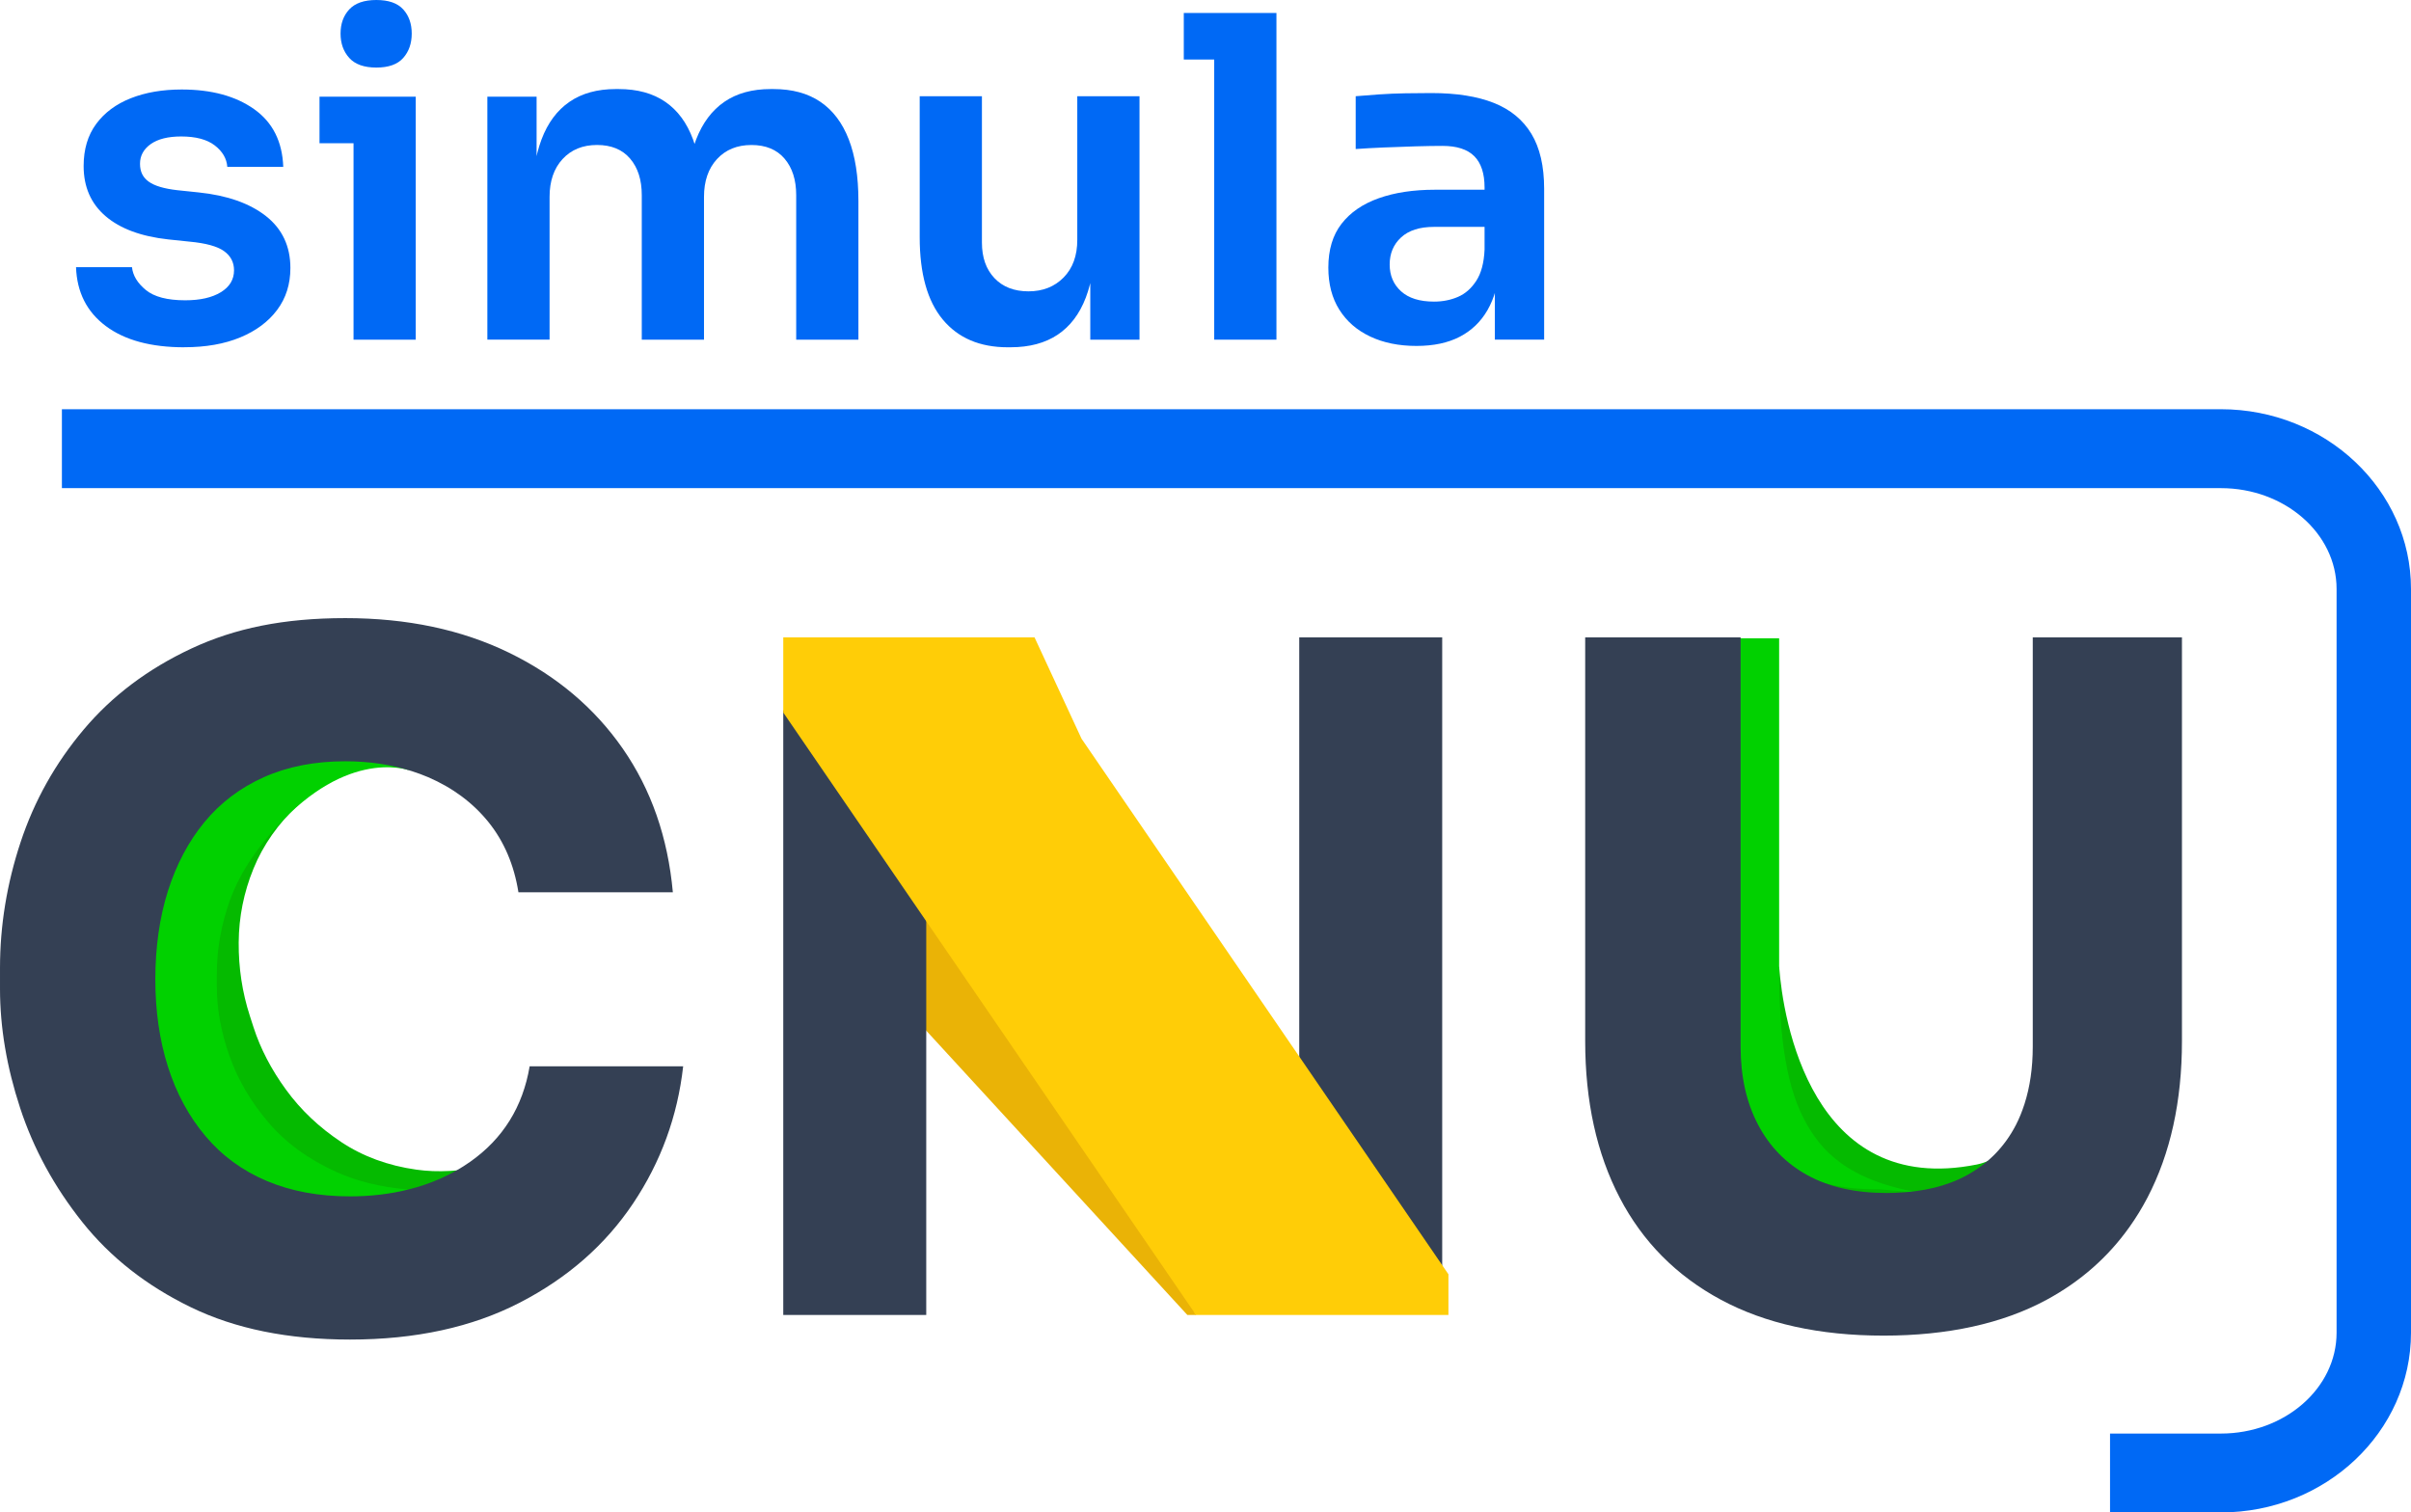
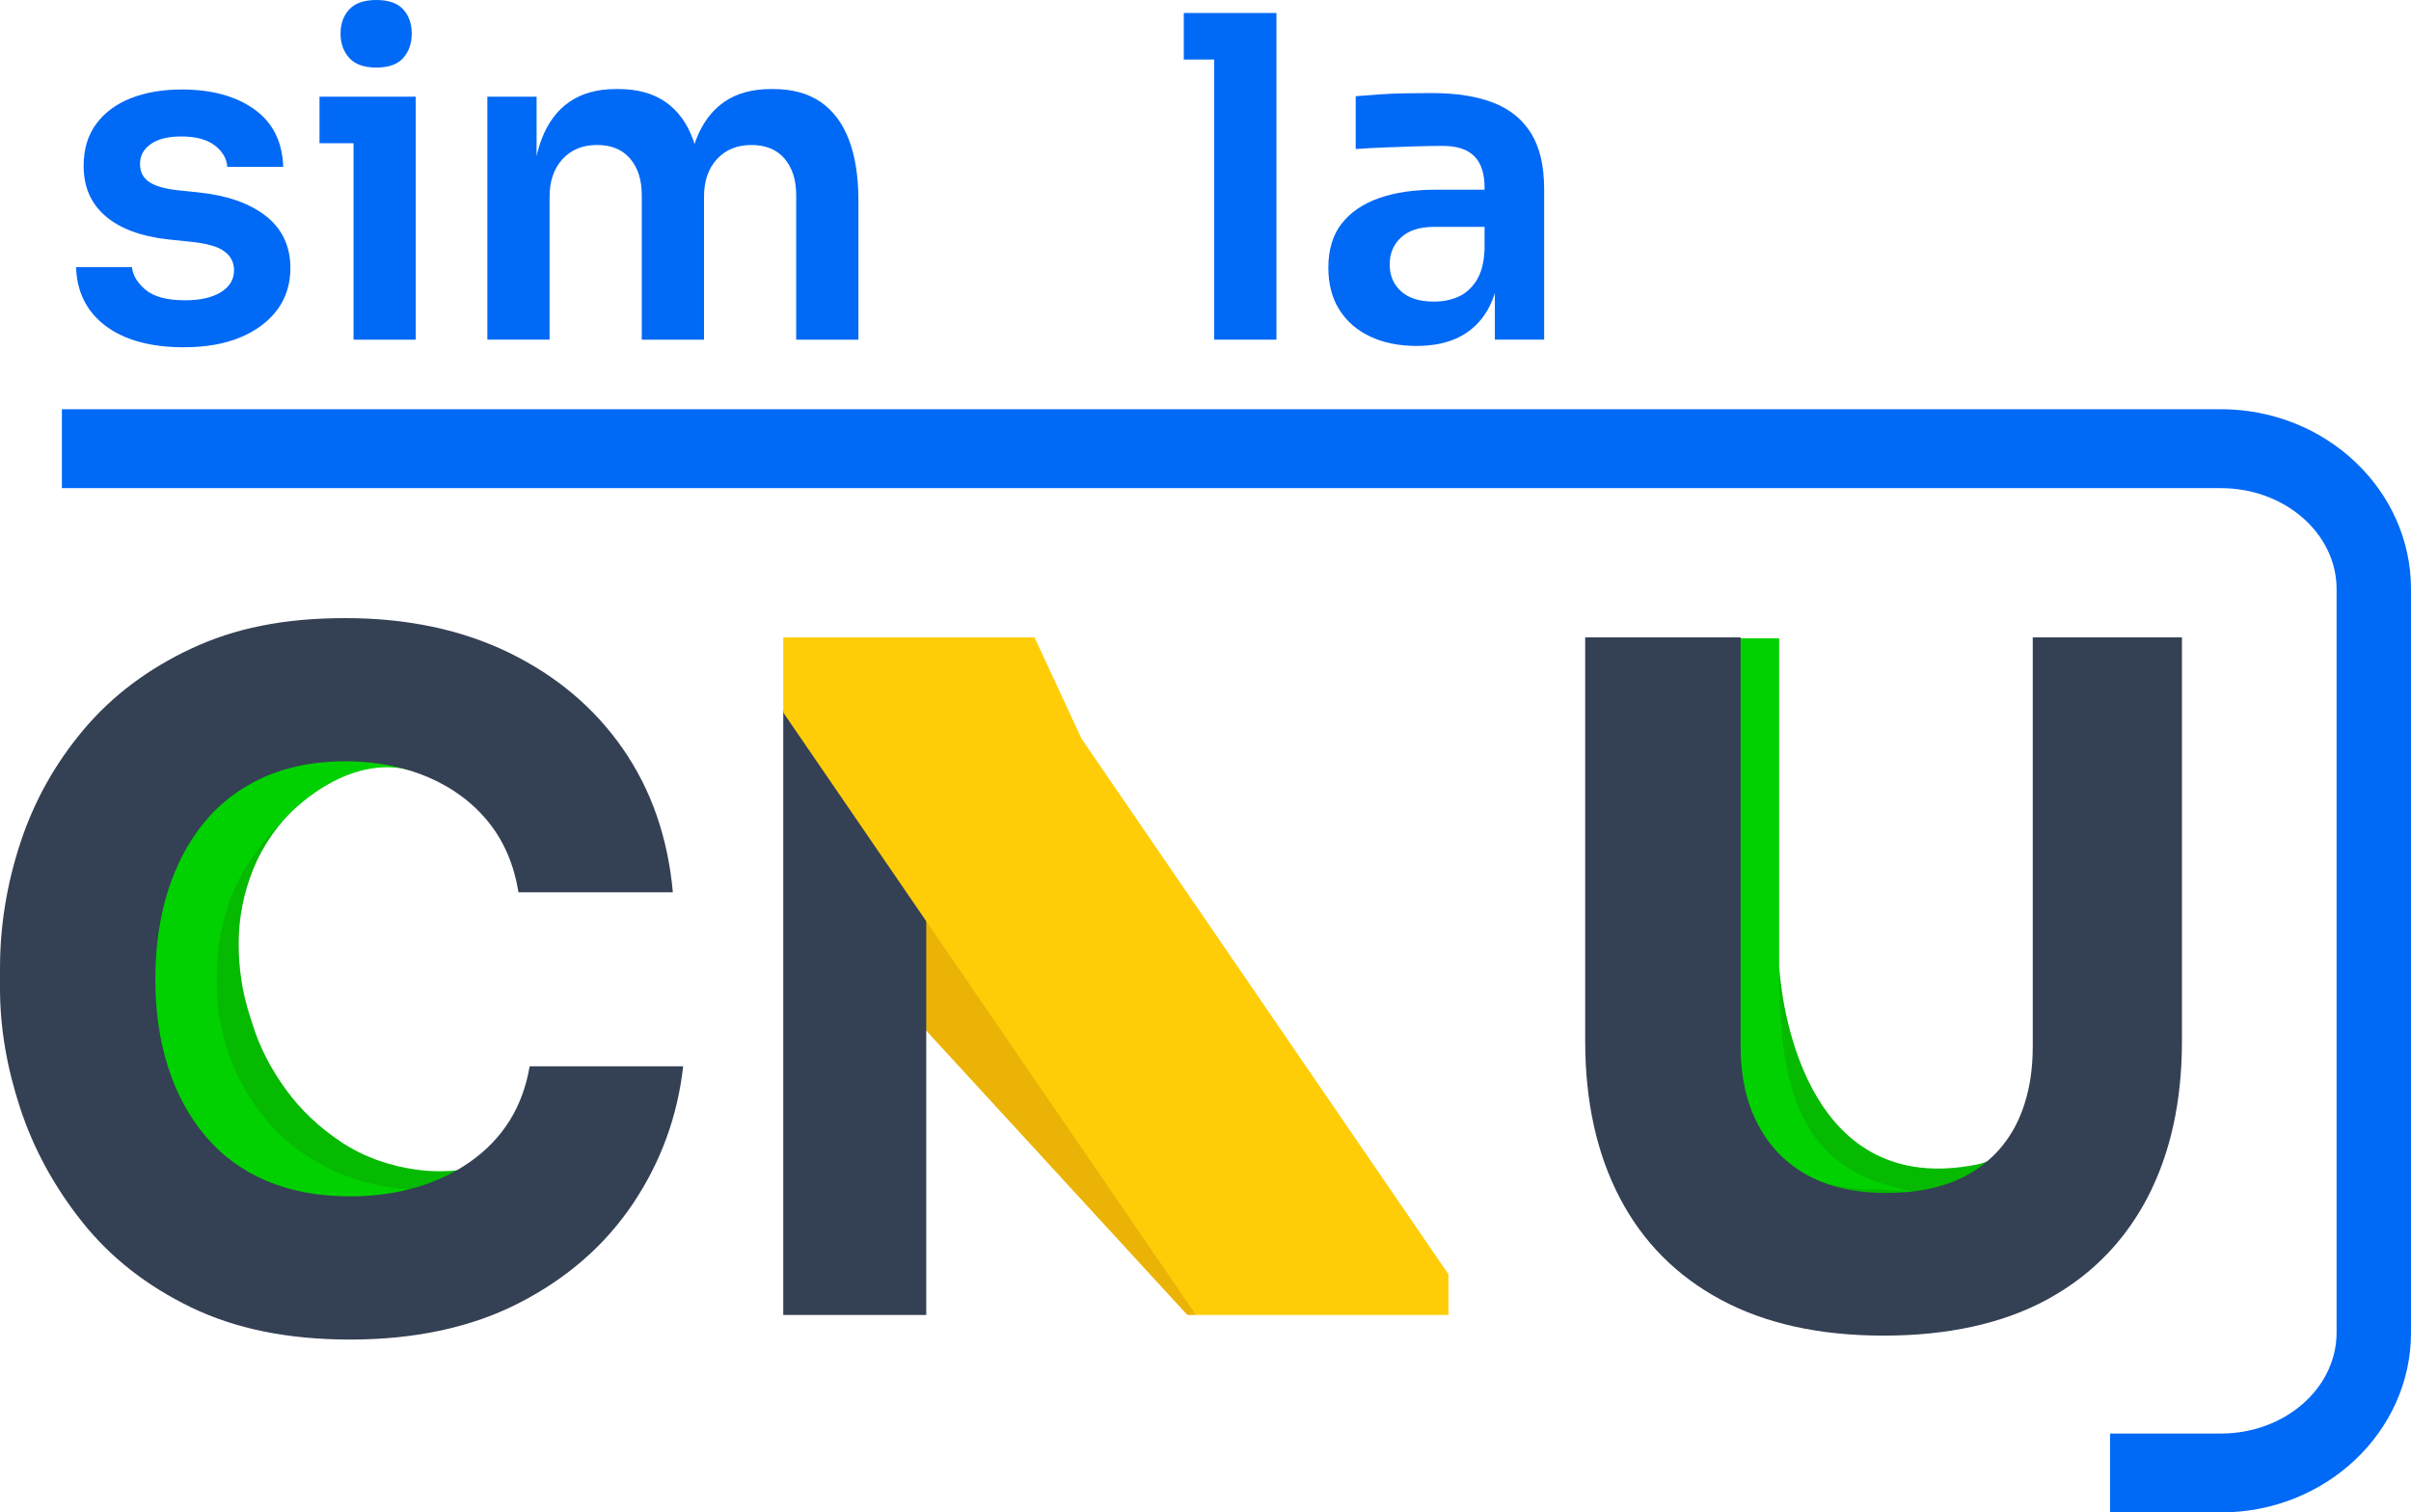
<svg xmlns="http://www.w3.org/2000/svg" id="Camada_2" data-name="Camada 2" viewBox="0 0 1138.83 714.5">
  <defs>
    <style>
      .cls-1 {
        fill: #ffcd07;
      }

      .cls-1, .cls-2, .cls-3, .cls-4, .cls-5, .cls-6 {
        stroke-width: 0px;
      }

      .cls-2 {
        fill: #344054;
      }

      .cls-3 {
        fill: #01d100;
      }

      .cls-4 {
        fill: #0069f5;
      }

      .cls-5 {
        fill: #05ba00;
      }

      .cls-6 {
        fill: #eab306;
      }
    </style>
  </defs>
  <g id="Camada_5" data-name="Camada 5">
    <g>
      <g>
        <path class="cls-5" d="M840.37,456.56c1.76,24.66,15.16,109.2,93.37,93.56,14.68-2.94,29.36-20.55,29.36-20.55l-11.75,44.04-140.94,17.62s24.66-129.38,29.95-134.66Z" />
        <path class="cls-3" d="M907.91,563.63c-35.24-5.82-47.95-20.02-55.79-34.95-9.67-18.4-11.75-45.3-11.75-70.45v-156.71h-23.49v191.74c0,13.98,2.73,26.14,8.19,36.47,5.45,10.34,13.27,18.28,23.44,23.8,10.17,5.53,22.63,8.3,37.37,8.3.5,0,.98-.03,1.47-.03.88-.01,21.59,2,20.55,1.83Z" />
        <path class="cls-5" d="M161.09,539.43c-10.33-6.85-18.99-15.05-25.96-24.61-6.97-9.56-12.1-19.4-15.37-29.52l-1.74-5.39c-3.59-11.1-5.35-22.66-5.27-34.69.08-12.02,2.4-23.64,6.98-34.86,4.58-11.22,11.68-21.32,21.31-30.3,7.8-7.27,17.56-13.22,29.22-17.89-10.12.01-20.58,1.74-31.4,5.24-13.74,4.45-25.16,10.78-34.28,18.99-9.11,8.22-15.83,17.83-20.17,28.83-4.34,11.01-6.47,23.08-6.4,36.22.07,13.14,2.47,27,7.18,41.58,4.63,14.3,10.76,26.8,18.4,37.49,7.64,10.7,16.6,19.25,26.89,25.68,10.29,6.43,21.65,10.18,34.08,11.27,12.43,1.09,25.66-.63,39.68-5.17,9.41-3.04,17.79-6.94,25.26-11.59-11.71,2.64-22.65,3.26-32.78,1.84-13.42-1.88-25.29-6.25-35.62-13.1Z" />
        <path class="cls-3" d="M126.71,530.14c-8.28-9.69-14.4-20.16-18.36-31.41-3.96-11.24-5.94-22.18-5.94-32.82v-5.66c0-11.67,2.02-23.21,6.07-34.62,4.05-11.41,10.57-21.48,18.63-31.02,34.37-40.63,63.73-31.83,67.47-30.3-10.33-3.1-12.1-22.08-24.29-22.08-15.49,0-34.97-5.01-46.98,0-12.01,5.02-33.05,14.36-41.11,23.49-8.06,9.14-33.91,37.4-38.17,49.92-4.27,12.53,5.87,31.66,5.87,46.98s-4.27,75.57,0,88.09c4.27,12.53,44.48,5.4,52.85,14.68,8.38,9.28,19.98,21.57,32.3,26.43,12.33,4.86,22.37,0,38.17,0,10.61,0,10.4-27.77,19.55-29.9-12.82-1.09-24.18-3.87-34.06-8.35-13.07-5.92-23.74-13.73-32.02-23.43Z" />
        <polygon class="cls-6" points="428.7 412.7 428.7 477.3 560.83 621.18 564.92 621.18 566.71 497.85 428.7 412.7" />
        <polygon class="cls-2" points="369.97 621.18 437.51 621.18 437.51 433.69 369.97 335.35 369.97 621.18" />
-         <polygon class="cls-2" points="681.22 301.12 613.69 301.12 613.69 503.65 681.22 603.29 681.22 301.12" />
        <path class="cls-2" d="M960.17,301.12v193.32c0,10.04-1.32,19.06-3.91,27.1-1.12,3.47-2.45,6.79-4.05,9.89-5.31,10.28-13.05,18.21-23.22,23.78-9.24,5.07-20.5,7.81-33.75,8.27-.86.03-1.73.05-2.6.06-.49,0-.97.03-1.47.03-14.75,0-27.2-2.79-37.37-8.37-10.17-5.57-17.99-13.57-23.44-24-5.46-10.42-8.19-22.68-8.19-36.77v-193.32h-73.41v190.68c0,28.48,5.43,53.14,16.29,73.98,10.86,20.85,26.79,36.92,47.79,48.22,20.99,11.3,46.61,16.96,76.85,16.96s56.23-5.66,77.08-16.96c15.9-8.62,28.88-20.04,38.98-34.22,3.14-4.4,6.01-9.06,8.59-14,10.86-20.84,16.3-45.5,16.3-73.98v-190.68h-70.47Z" />
        <polygon class="cls-1" points="616.2 502.76 510.87 348.99 488.67 301.12 478.07 301.12 369.97 301.12 369.97 336.6 437.04 434.51 563.87 619.64 564.58 621.18 564.92 621.18 684.16 621.18 684.16 601.96 616.2 502.76" />
        <path class="cls-2" d="M293.05,503.73h-42.87c-3.24,19.16-12.6,34.19-28.07,45.09-8.64,6.09-18.4,10.41-29.2,13.1-8.54,2.13-17.71,3.25-27.6,3.25-14.74,0-27.85-2.43-39.34-7.29-11.49-4.86-21.14-11.93-28.95-21.22-7.81-9.28-13.7-20.18-17.68-32.71-3.98-12.52-5.97-26.3-5.97-41.33s1.99-29.24,5.97-41.77c3.98-12.52,9.72-23.35,17.24-32.49,7.52-9.13,16.87-16.2,28.07-21.22,11.2-5.01,24.02-7.51,38.46-7.51,11.36,0,21.85,1.58,31.48,4.68,2.6.84,5.16,1.77,7.63,2.83,11.64,5.02,21.14,12.09,28.51,21.22,7.36,9.14,12.08,20.19,14.15,33.15h72.94c-2.36-25.93-10.25-48.55-23.65-67.85-13.41-19.3-31.32-34.4-53.71-45.31-22.4-10.9-48.18-16.35-77.36-16.35s-52.23,4.79-72.71,14.37c-20.48,9.58-37.42,22.32-50.83,38.24-13.41,15.91-23.36,33.67-29.84,53.26-6.49,19.6-9.72,39.42-9.72,59.45v9.73c0,18.27,3.17,37.06,9.51,56.36,6.33,19.3,16.13,37.28,29.39,53.93,13.26,16.65,30.34,30.06,51.28,40.22,20.92,10.16,45.97,15.25,75.14,15.25,30.95,0,57.69-5.82,80.23-17.46,22.54-11.64,40.37-27.25,53.49-46.85,13.11-19.59,21-41.18,23.65-64.76h-29.63Z" />
      </g>
      <path class="cls-4" d="M1049.02,193.34H29.24v37.26h1019.78c30.14,0,54.66,21.38,54.66,47.65v351.32c0,26.28-24.52,47.65-54.66,47.65h-52.35v37.26h52.35c49.52,0,89.81-38.09,89.81-84.92v-351.32c0-46.82-40.29-84.92-89.81-84.92Z" />
      <g>
        <path class="cls-4" d="M87.07,164.06c-15.79,0-28.15-3.35-37.1-10.04-8.95-6.69-13.64-15.96-14.06-27.8h26.43c.42,3.95,2.61,7.54,6.55,10.78,3.94,3.24,10.15,4.86,18.6,4.86,7.05,0,12.65-1.27,16.81-3.81,4.16-2.54,6.24-5.99,6.24-10.36,0-3.8-1.59-6.83-4.76-9.09-3.17-2.25-8.56-3.73-16.17-4.44l-10.15-1.06c-12.83-1.41-22.69-5.07-29.6-10.99-6.91-5.92-10.36-13.81-10.36-23.68,0-7.89,1.97-14.52,5.92-19.87,3.94-5.35,9.41-9.41,16.38-12.16,6.98-2.75,14.97-4.12,24-4.12,14.09,0,25.51,3.1,34.25,9.3,8.74,6.2,13.32,15.29,13.74,27.27h-26.43c-.28-3.94-2.26-7.33-5.92-10.15-3.67-2.82-8.95-4.23-15.86-4.23-6.2,0-10.99,1.2-14.38,3.59-3.38,2.4-5.07,5.5-5.07,9.3s1.37,6.48,4.12,8.46c2.75,1.98,7.22,3.31,13.42,4.02l10.15,1.06c13.53,1.41,24.13,5.15,31.82,11.2,7.68,6.06,11.52,14.24,11.52,24.52,0,7.61-2.08,14.2-6.24,19.77-4.16,5.57-9.97,9.9-17.44,13-7.47,3.1-16.28,4.65-26.43,4.65Z" />
        <path class="cls-4" d="M150.92,67.65v-21.99h45.45v21.99h-45.45ZM177.77,31.92c-5.78,0-10.04-1.51-12.79-4.54-2.75-3.03-4.12-6.87-4.12-11.52s1.37-8.46,4.12-11.42,7.01-4.44,12.79-4.44,10.01,1.48,12.69,4.44c2.68,2.96,4.02,6.77,4.02,11.42s-1.34,8.49-4.02,11.52c-2.68,3.03-6.91,4.54-12.69,4.54ZM166.99,160.46V45.67h29.39v114.8h-29.39Z" />
        <path class="cls-4" d="M230.2,160.46V45.67h23.26v49.26h-2.11c0-11.56,1.48-21.25,4.44-29.07s7.36-13.74,13.21-17.76c5.85-4.02,13.14-6.03,21.88-6.03h1.27c8.88,0,16.24,2.01,22.09,6.03,5.85,4.02,10.22,9.94,13.11,17.76,2.89,7.82,4.33,17.51,4.33,29.07h-7.4c0-11.56,1.51-21.25,4.55-29.07,3.03-7.82,7.47-13.74,13.32-17.76,5.85-4.02,13.14-6.03,21.88-6.03h1.27c8.88,0,16.28,2.01,22.2,6.03,5.92,4.02,10.39,9.94,13.42,17.76,3.03,7.82,4.55,17.51,4.55,29.07v65.54h-29.39v-68.29c0-7.19-1.83-12.93-5.5-17.23-3.67-4.3-8.88-6.45-15.64-6.45s-12.19,2.22-16.28,6.66c-4.09,4.44-6.13,10.4-6.13,17.86v67.44h-29.39v-68.29c0-7.19-1.83-12.93-5.5-17.23-3.67-4.3-8.88-6.45-15.64-6.45s-12.19,2.22-16.28,6.66c-4.09,4.44-6.13,10.4-6.13,17.86v67.44h-29.39Z" />
-         <path class="cls-4" d="M476.07,164.06c-13.25,0-23.5-4.37-30.76-13.11-7.26-8.74-10.89-21.7-10.89-38.9V45.45h29.39v69.13c0,7.05,1.97,12.65,5.92,16.81,3.94,4.16,9.3,6.24,16.07,6.24s12.3-2.18,16.6-6.55c4.3-4.37,6.45-10.29,6.45-17.76V45.45h29.39v115.01h-23.25v-48.84h2.33c0,11.56-1.48,21.21-4.44,28.96-2.96,7.75-7.4,13.6-13.32,17.55-5.92,3.94-13.32,5.92-22.2,5.92h-1.27Z" />
        <path class="cls-4" d="M559.16,28.12V6.13h43.76v21.99h-43.76ZM573.53,160.46V6.13h29.39v154.33h-29.39Z" />
        <path class="cls-4" d="M669.09,163.42c-8.32,0-15.61-1.48-21.88-4.44-6.27-2.96-11.13-7.19-14.59-12.69-3.46-5.5-5.18-12.12-5.18-19.87,0-8.46,2.08-15.36,6.24-20.72,4.16-5.36,10.01-9.37,17.55-12.05,7.54-2.68,16.38-4.02,26.53-4.02h26.64v17.55h-27.06c-6.77,0-11.95,1.66-15.54,4.97-3.59,3.31-5.39,7.58-5.39,12.79s1.8,9.44,5.39,12.68c3.59,3.24,8.77,4.86,15.54,4.86,4.09,0,7.86-.74,11.31-2.22,3.45-1.48,6.34-4.02,8.67-7.61s3.63-8.49,3.91-14.69l7.19,8.25c-.71,8.03-2.64,14.8-5.81,20.3-3.17,5.5-7.54,9.69-13.11,12.58-5.57,2.89-12.37,4.33-20.4,4.33ZM706.09,160.46v-34.04h-4.86v-37.84c0-6.62-1.62-11.55-4.86-14.8-3.24-3.24-8.25-4.86-15.01-4.86-3.52,0-7.75.07-12.68.21-4.94.14-9.9.32-14.9.53-5,.21-9.48.46-13.42.74v-24.95c3.24-.28,6.9-.56,10.99-.85,4.09-.28,8.28-.46,12.58-.53,4.3-.07,8.35-.11,12.16-.11,11.84,0,21.67,1.55,29.49,4.65,7.82,3.1,13.74,7.96,17.76,14.59,4.02,6.63,6.03,15.29,6.03,26v71.25h-23.26Z" />
      </g>
    </g>
  </g>
</svg>